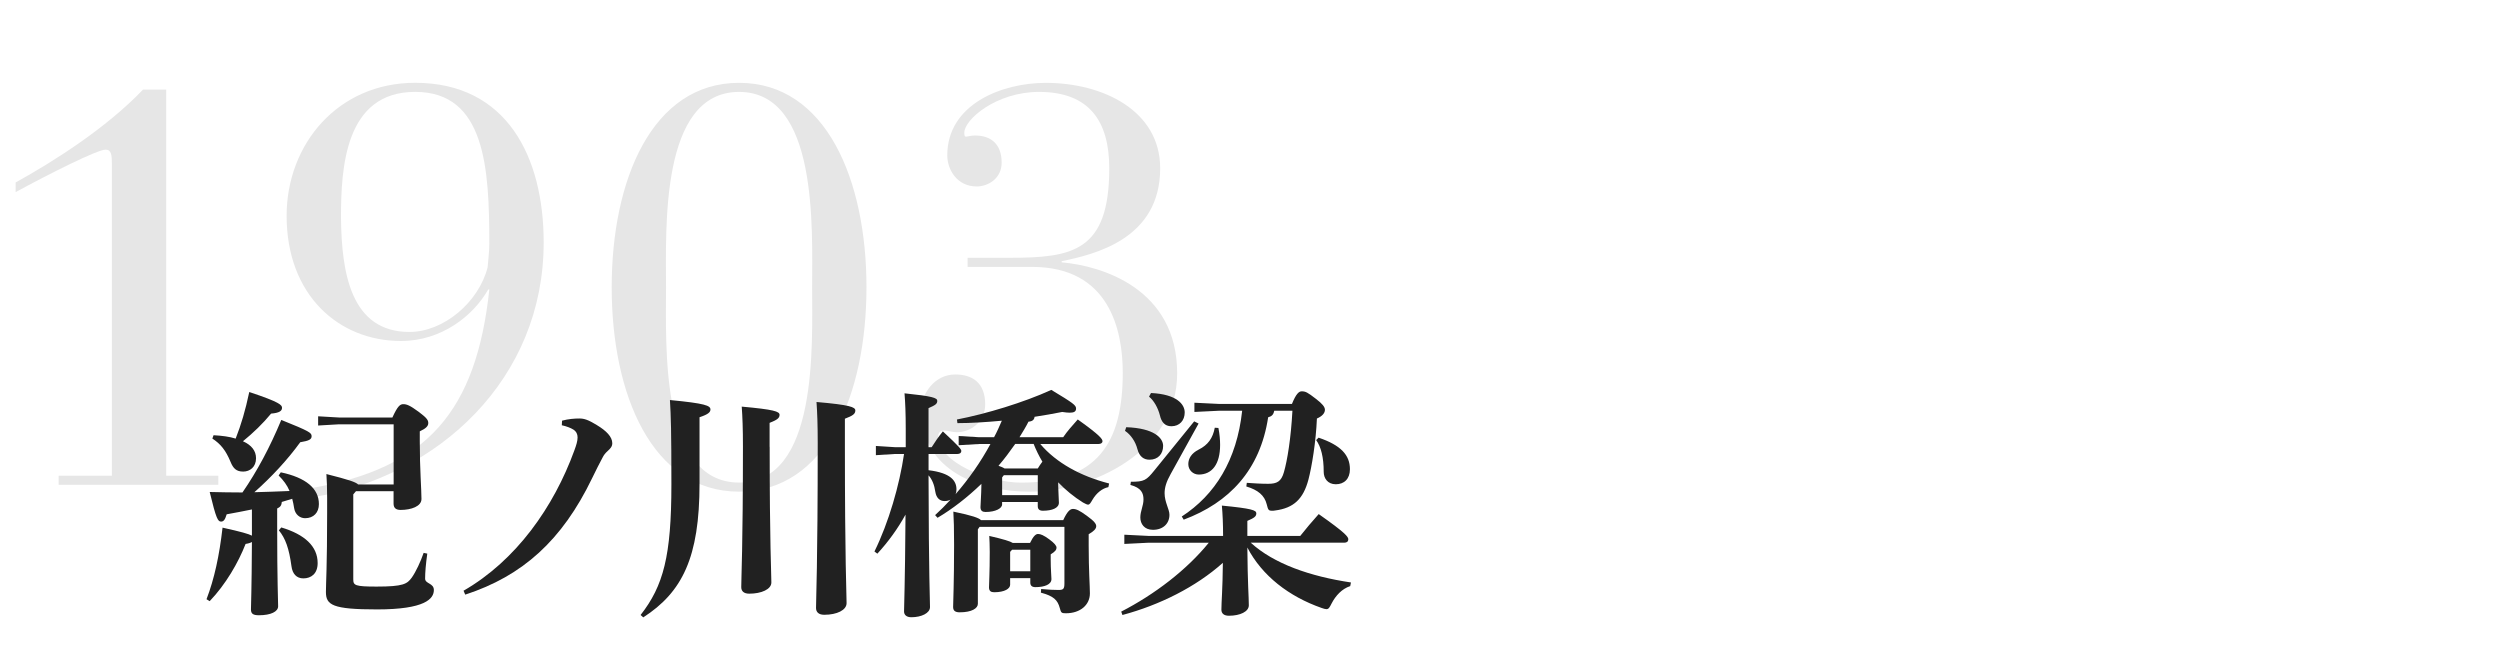
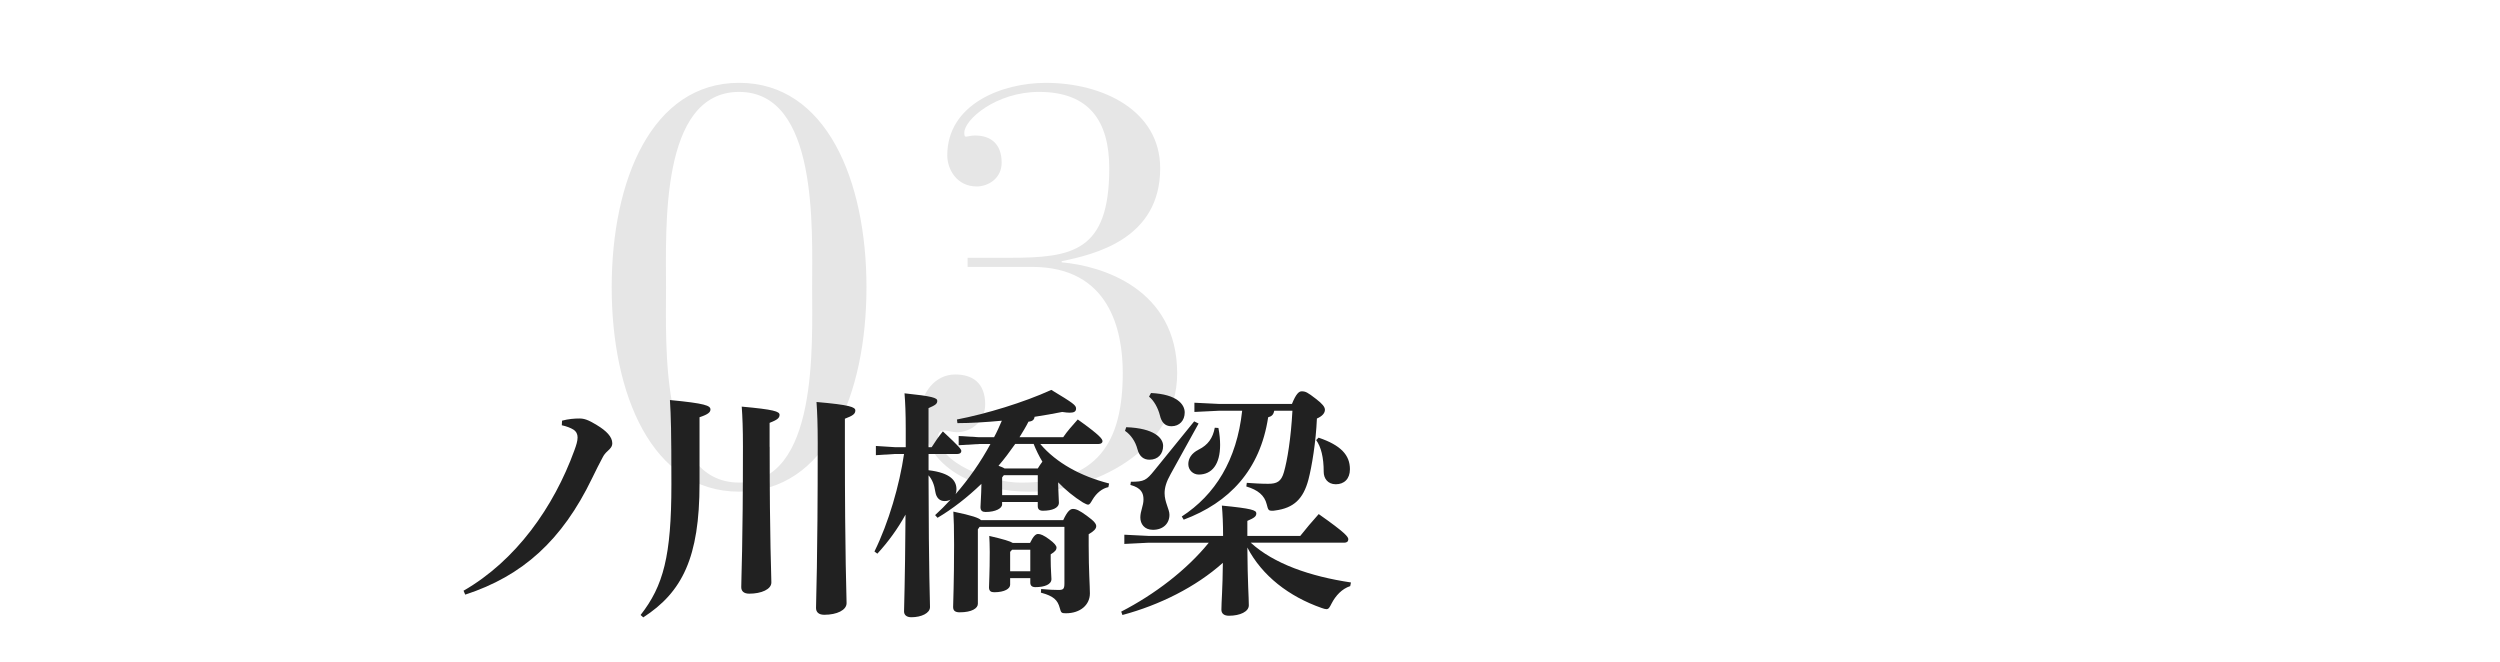
<svg xmlns="http://www.w3.org/2000/svg" id="copy" width="680" height="180" viewBox="0 0 680 180">
  <defs>
    <style>.cls-1{fill:#e6e6e6;}.cls-2{fill:#212121;}</style>
  </defs>
  <g>
-     <path class="cls-1" d="M30.43,44.4c0-2.16-.15-3.7-1.69-3.7-2.31,0-15.4,6.62-24.49,11.55v-2.62c10.32-5.7,24.64-14.78,34.65-25.26h6.31v105.03h14.17v2.46H15.95v-2.46h14.48V44.4Z" />
-     <path class="cls-1" d="M84.43,132.8c31.88-5.39,45.12-21.1,48.67-54.06h-.31c-4,7.08-12.63,14.01-23.72,14.01-16.94,0-31.11-12.47-31.11-34.04,0-19.56,14.01-36.19,34.96-36.19,24.95,0,34.96,20.17,34.96,43.43,0,37.12-28.49,63.6-62.83,69.3l-.62-2.46Zm26.95-42.51c9.24,0,18.79-8.01,21.25-17.56,.15-2,.46-4.16,.46-6.47,0-20.48-1.08-41.27-20.17-41.27s-20.17,20.64-20.17,34.19c.15,14.94,2.62,31.11,18.63,31.11Z" />
    <path class="cls-1" d="M201.03,22.53c23.72,0,34.65,26.49,34.65,55.6s-10.93,55.6-34.65,55.6-34.65-26.49-34.65-55.6,10.93-55.6,34.65-55.6Zm0,108.73c21.56,0,19.87-37.27,19.87-53.13s1.69-53.13-19.87-53.13-19.87,37.27-19.87,53.13-1.69,53.13,19.87,53.13Z" />
    <path class="cls-1" d="M263.21,70.12h11.4c17.09,0,27.11-1.69,27.11-24.33,0-12.78-5.39-20.79-19.1-20.79-11.7,0-20.33,7.55-20.33,11.09,0,.46,0,1.08,.46,1.08s1.23-.31,2.46-.31c4.16,0,7.24,2.16,7.24,7.39,0,4.31-3.7,6.47-6.78,6.47-5.39,0-8.01-4.62-8.01-8.47,0-13.86,14.78-19.71,26.8-19.71,15.55,0,31.11,7.55,31.11,23.25,0,19.25-17.86,23.41-26.8,25.26v.31c10.78,.92,31.42,7.08,31.42,30.19,0,21.25-23.25,32.19-40.2,32.19-13.09,0-29.42-5.39-29.42-22.18,0-4.31,3.54-9.7,9.24-9.7,4.77,0,8.16,2.31,8.16,8.16,0,4.77-4,7.55-7.7,7.55-1.39,0-2.31-.46-3.54-.46-.92,0-1.54,.62-1.54,1.54,0,7.24,14.01,12.63,22.48,12.63,20.95,0,27.72-10.93,27.72-29.88,0-11.7-3.7-28.8-24.64-28.8h-17.56v-2.46Z" />
  </g>
  <g>
-     <path class="cls-2" d="M68.52,138.57c-2.31,.46-4.55,.92-6.86,1.32-.46,1.52-.86,1.98-1.52,1.98-.86,0-1.32-.66-3.1-8.05,2.97,.07,5.94,.13,8.91,.13,3.96-5.74,7.46-12.27,10.56-19.73,7.72,3.1,8.25,3.5,8.25,4.42,0,.86-.66,1.25-3.1,1.65-3.43,4.75-7.85,9.5-12.47,13.59,3.17-.07,6.4-.2,9.57-.33-.66-1.58-1.65-2.9-2.97-4.22l.59-.86c6.86,1.45,10.36,4.42,10.36,8.65,0,2.31-1.45,3.83-3.76,3.83-1.45,0-2.71-1.06-2.97-2.71-.13-.92-.33-1.78-.53-2.57-.92,.26-1.91,.59-2.84,.86-.07,1.06-.46,1.39-1.25,1.78v4.69c0,15.51,.26,20.26,.26,21.91,0,1.45-1.98,2.44-5.21,2.44-1.58,0-2.18-.4-2.18-1.58,0-1.32,.2-5.15,.26-18.35-.33,.2-.86,.4-1.72,.53-1.98,5.08-5.41,11.02-9.77,15.57l-.86-.53c2.11-5.48,3.5-11.88,4.36-19.47,5.08,1.12,7.13,1.72,7.99,2.18v-7.13Zm-10.43-20.19c2.38,.13,4.36,.4,6.01,.92,1.52-3.89,2.64-7.66,3.7-12.67,8.38,2.77,8.91,3.56,8.91,4.29,0,.86-.73,1.39-2.97,1.58-2.24,2.71-4.82,5.21-7.66,7.52,2.38,1.06,3.56,2.64,3.56,4.62,0,2.38-1.65,3.63-3.5,3.63s-2.71-.86-3.43-2.64c-1.32-3.17-2.71-4.88-4.95-6.34l.33-.92Zm18.41,25.08c6.4,1.91,9.9,5.15,9.9,9.7,0,2.9-1.78,4.16-3.89,4.16-1.85,0-2.97-1.25-3.23-3.3-.66-4.88-1.65-7.59-3.43-9.77l.66-.79Zm30.56-28.05h-14.85l-5.68,.33v-2.51l5.68,.33h14.52c1.45-3.17,2.11-3.63,2.97-3.63s1.72,.26,4.22,2.11c2.31,1.72,2.57,2.31,2.57,3.04,0,.79-.59,1.45-2.31,2.24v2.77c0,7.66,.46,13,.46,15.64,0,1.98-2.77,2.97-5.68,2.97-1.25,0-1.91-.53-1.91-1.72v-3.37h-10.23l-.73,.86v23.1c0,1.65,.46,1.98,6.34,1.98,7.33,0,8.31-.73,9.57-2.44,1.12-1.58,2.44-4.42,3.23-6.73l.99,.2c-.4,2.84-.59,5.15-.59,6.8,0,1.45,2.38,1.19,2.38,3.1,0,2.38-2.38,5.28-15.44,5.28-12.14,0-13.92-1.19-13.92-4.75,0-2.38,.33-6.86,.33-21.65v-3.89c0-2.84-.07-4.49-.2-6.53,6.01,1.52,7.99,2.18,8.65,2.84h9.64v-16.37Z" />
    <path class="cls-2" d="M152.88,114.42c1.72-.46,3.37-.59,4.69-.59s2.38,.33,4.75,1.78c2.64,1.58,4.22,3.23,4.22,4.95,0,.92-.53,1.45-1.25,2.11-.66,.59-1.06,1.12-1.39,1.78-.86,1.65-1.78,3.37-2.84,5.61-8.18,16.96-18.94,26.6-34.52,31.68l-.46-1.06c14.32-8.25,24.55-22.77,30.16-38.21,.53-1.45,.86-2.51,.86-3.5,0-.86-.33-1.58-1.12-2.11-.73-.46-1.91-.92-3.17-1.19l.07-1.25Z" />
    <path class="cls-2" d="M174.24,167.28c6.2-7.92,8.38-16.04,8.38-35.5,0-14.65-.13-18.54-.4-22.97,9.63,.92,11.02,1.52,11.02,2.57,0,.73-.59,1.32-2.97,2.11v18.08c0,20.06-4.69,29.5-15.31,36.36l-.73-.66Zm35.11-45.73c0,26.33,.46,34.32,.46,36.89,0,1.85-2.71,3.04-6.01,3.04-1.45,0-2.18-.66-2.18-1.78,0-2.71,.46-11.09,.46-38.34,0-4.69-.13-7.99-.33-10.76,8.78,.79,10.29,1.32,10.29,2.24s-.73,1.39-2.71,2.18v6.53Zm20.46-.86c0,32.54,.46,40.65,.46,43.36,0,1.91-2.64,3.17-6.07,3.17-1.52,0-2.24-.73-2.24-1.85,0-2.84,.46-11.42,.46-44.88,0-4.88-.13-8.32-.33-11.15,9.11,.79,10.56,1.39,10.56,2.31,0,.99-.79,1.45-2.84,2.24v6.8Z" />
    <path class="cls-2" d="M282.94,120.75c4.36,5.15,11.02,8.78,18.74,10.76l-.2,.99c-1.65,.33-3.23,1.58-4.29,3.37-.59,.99-.79,1.39-1.25,1.39-.33,0-.73-.26-1.39-.59-2.44-1.52-4.69-3.37-6.73-5.48v.73c0,1.19,.2,3.76,.2,4.82,0,1.45-1.85,2.18-4.36,2.18-.92,0-1.39-.4-1.39-1.25v-1.12h-9.7v.66c0,1.06-1.78,2.05-4.49,2.05-.86,0-1.39-.33-1.39-1.32,0-.92,.2-2.77,.26-6.34-3.83,3.7-7.92,6.86-11.94,9.24l-.66-.73c1.45-1.32,2.84-2.71,4.22-4.22-.46,.26-.99,.4-1.65,.4-1.25,0-2.24-.79-2.51-2.51-.26-1.85-.86-3.37-1.85-4.49,.07,28.18,.4,33.86,.4,35.83,0,1.65-2.31,2.77-5.08,2.77-1.25,0-1.98-.59-1.98-1.58,0-1.85,.26-6.53,.4-26.33-2.11,3.83-4.69,7.39-7.66,10.62l-.79-.59c3.89-7.92,6.8-18.02,8.05-26.53h-2.51l-5.15,.33v-2.51l5.15,.33h2.97v-5.08c0-4.09-.13-7-.33-9.57,7.66,.79,8.91,1.25,8.91,2.05,0,.86-.59,1.19-2.38,1.98v10.62h.86c.86-1.39,1.72-2.64,3.04-4.29,4.62,4.29,5.02,4.88,5.02,5.35s-.4,.79-1.06,.79h-7.85v4.42c6.07,.73,7.59,2.9,7.59,5.21,0,.46-.07,.92-.26,1.32,3.63-4.16,6.86-8.78,9.5-13.66h-3.1l-5.54,.33v-2.51l5.54,.33h4.09c.79-1.45,1.45-2.97,2.11-4.49-4.29,.4-8.45,.66-12.08,.66l-.13-.99c7.92-1.52,18.15-4.62,25.67-8.05,6.01,3.63,6.73,4.16,6.73,5.08,0,.79-.53,1.12-1.72,1.12-.53,0-1.19-.07-2.05-.2-2.31,.46-4.88,.92-7.52,1.32-.07,.79-.59,1.25-1.65,1.32-.73,1.45-1.58,2.84-2.44,4.22h11.88c1.19-1.72,2.38-3.04,3.96-4.82,6.2,4.42,6.73,5.35,6.73,5.94,0,.4-.4,.73-1.06,.73h-15.9Zm-16.5,22.57l-.46,.66v20.26c0,1.19-1.58,2.31-4.95,2.31-1.25,0-1.78-.46-1.78-1.45,0-1.32,.26-6.34,.26-16.96,0-4.22-.07-6.86-.2-8.98,5.15,1.06,6.93,1.72,7.52,2.31h22.37c1.12-2.44,1.91-3.04,2.64-3.04,.86,0,1.78,.4,3.76,1.85,2.11,1.52,2.57,2.24,2.57,2.84,0,.73-.66,1.39-2.05,2.18v3.23c0,6.53,.33,10.96,.33,12.87,0,3.1-2.57,5.41-6.53,5.41-1.19,0-1.32-.13-1.65-1.39-.59-2.24-1.72-3.3-5.15-4.22l.07-.99c2.11,.2,3.56,.26,4.75,.26,1.25,0,1.58-.26,1.58-1.78v-15.38h-23.1Zm13.73,4.36c.92-1.91,1.58-2.44,2.18-2.44,.66,0,1.52,.33,3.04,1.45,1.45,1.06,1.98,1.78,1.98,2.24,0,.66-.4,1.12-1.58,1.85v1.39c0,2.77,.2,4.49,.2,5.35,0,1.45-1.85,2.18-4.36,2.18-.92,0-1.39-.4-1.39-1.25v-1.19h-5.48v1.78c0,1.06-1.45,2.05-4.36,2.05-.86,0-1.39-.33-1.39-1.32,0-1.06,.2-3.96,.2-9.64,0-1.91-.07-3.17-.13-4.36,3.96,.92,5.68,1.45,6.4,1.91h4.69Zm-4.03-26.93c-1.45,2.05-2.9,4.03-4.55,5.94,.53,.2,1.12,.4,1.65,.73h9.04c.4-.66,.79-1.25,1.25-1.85-.92-1.52-1.72-3.17-2.38-4.82h-5.02Zm-3.1,8.51l-.46,.59v4.82h9.7v-5.41h-9.24Zm1.72,20.85v5.28h5.48v-5.87h-4.95l-.53,.59Z" />
    <path class="cls-2" d="M340.2,147.61c6.27,5.74,16.17,9.17,27.26,10.82l-.2,.99c-2.24,.73-3.96,2.57-5.08,4.75-.53,1.06-.79,1.52-1.39,1.52-.33,0-.73-.13-1.32-.33-8.84-3.1-16.17-8.71-20.19-16.43,.07,9.77,.4,13.46,.4,15.71,0,1.72-2.38,2.84-5.41,2.84-1.32,0-2.05-.59-2.05-1.65,0-2.05,.33-5.48,.4-12.74-7.39,6.6-17.22,11.48-27.32,14.19l-.33-.92c9.11-4.69,17.82-11.35,23.82-18.74h-16.37l-6.6,.33v-2.51l6.6,.33h20.26c0-3.3-.13-5.94-.33-8.25,8.12,.79,9.37,1.25,9.37,2.11s-.59,1.25-2.44,2.05v4.09h14.39c1.52-1.91,3.17-3.89,5.02-5.94,7.33,5.15,8.05,6.2,8.05,6.86,0,.59-.4,.92-1.06,.92h-25.47Zm-33.86-31.41c7.52,.26,10.03,2.9,10.03,5.08s-1.39,3.76-3.7,3.76c-1.58,0-2.77-.86-3.3-2.9-.53-2.05-1.78-3.89-3.37-4.95l.33-.99Zm19.67-.99l-7.59,13.73c-1.19,2.11-1.65,3.7-1.65,5.21,0,2.44,1.32,4.36,1.32,5.87,0,2.38-1.72,4.09-4.49,4.09-2.38,0-3.43-1.65-3.43-3.37s.86-3.17,.86-4.88-.59-3.17-3.56-3.96l.13-.86c3.63,0,4.22-.4,6.4-3.1l10.82-13.33,1.19,.59Zm-12.94-8.31c7.06,.33,9.17,3.1,9.17,5.28s-1.39,3.76-3.63,3.76c-1.85,0-2.71-1.25-3.1-2.9-.53-2.11-1.65-4.09-2.97-5.15l.53-.99Zm18.54,4.82l-6.73,.33v-2.51l6.73,.33h19.8c1.12-2.77,1.91-3.43,2.64-3.43,1.06,0,1.58,.26,3.89,2.05,1.72,1.32,2.44,2.18,2.44,2.97,0,.86-.66,1.72-2.18,2.38-.26,6.34-1.39,13.13-2.31,16.63-1.39,5.21-3.96,7.72-9.04,8.38-.33,.07-.59,.07-.86,.07-.99,0-1.06-.26-1.45-1.78-.59-2.38-2.38-3.89-5.54-4.82l.13-.99c1.85,.13,3.83,.26,5.81,.26,2.38,0,3.56-.59,4.29-3.17,.92-3.17,1.91-9.24,2.31-16.7h-4.95c-.2,1.06-.66,1.52-1.65,1.78-2.18,14.39-10.62,23.23-22.97,27.85l-.53-.86c9.04-5.87,14.98-15.31,16.43-28.77h-6.27Zm-.2,4.69c.33,1.72,.46,3.23,.46,4.62,0,5.21-2.18,8.05-5.81,8.05-1.52,0-2.84-1.19-2.84-2.84,0-1.52,.86-2.97,2.84-3.96,2.51-1.25,3.83-3.1,4.36-5.94l.99,.07Zm27.26,2.64c6.07,2.05,8.51,4.75,8.51,8.58,0,2.64-1.58,4.09-3.83,4.09s-3.3-1.65-3.3-3.37c0-3.96-.73-6.8-2.05-8.65l.66-.66Z" />
  </g>
</svg>